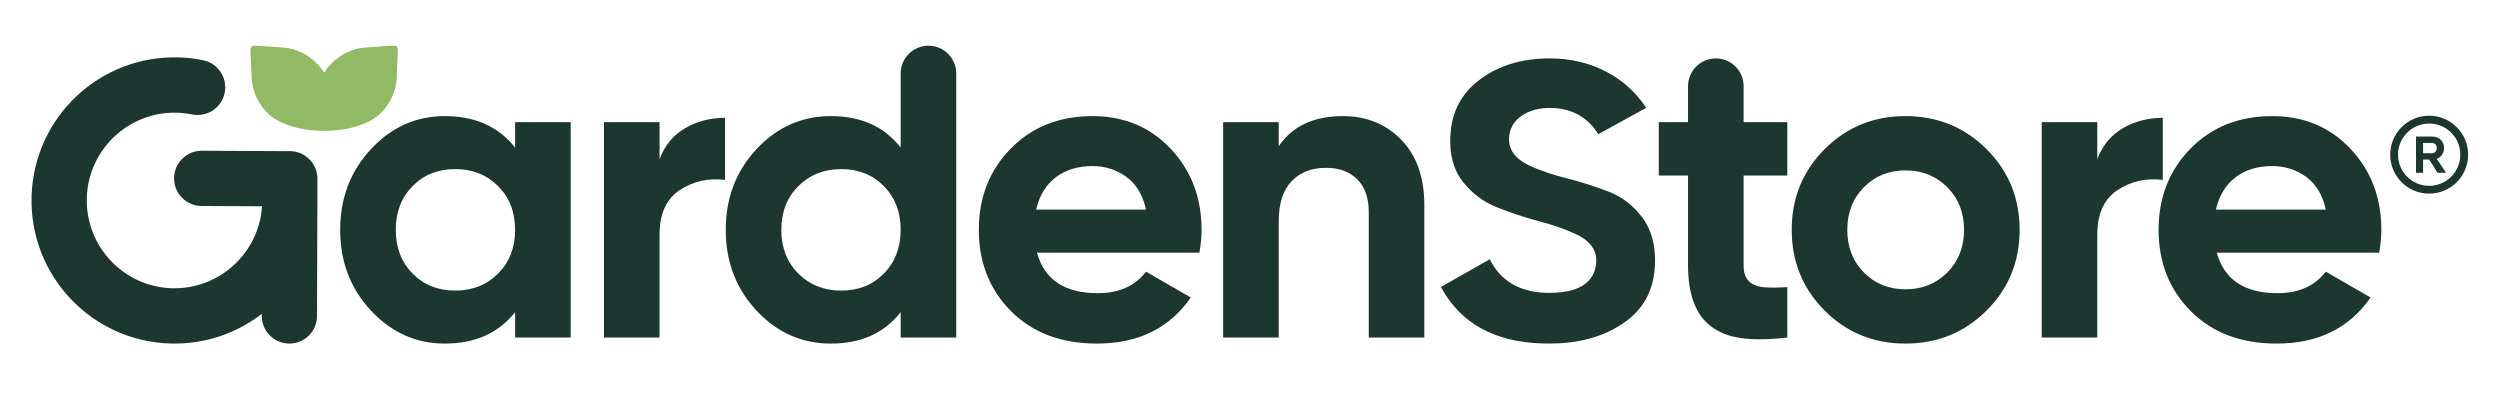
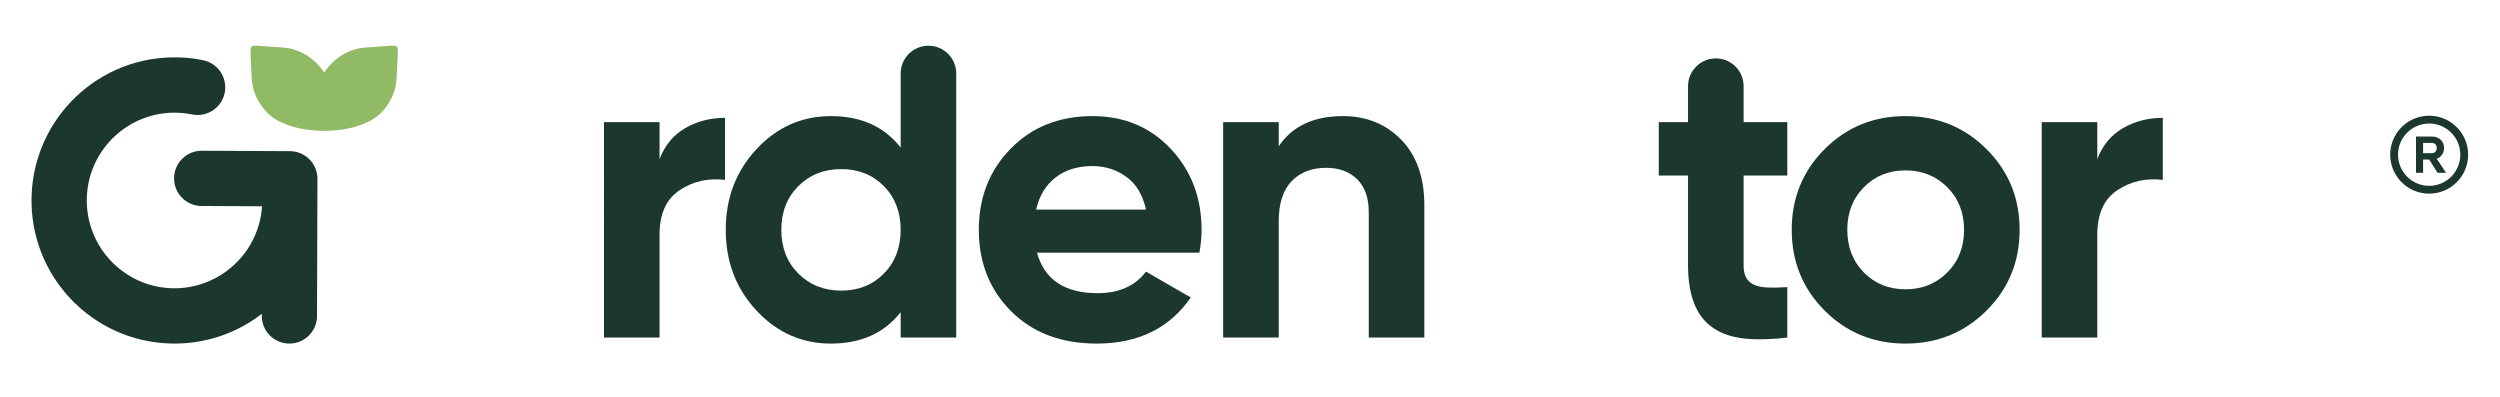
<svg xmlns="http://www.w3.org/2000/svg" version="1.1" id="Capa_1" x="0px" y="0px" width="818px" height="130px" viewBox="0 0 818 130" xml:space="preserve">
  <g>
-     <path fill-rule="evenodd" clip-rule="evenodd" fill="#1B372F" d="M725.324,82.676c2.44,8.834,9.065,13.252,19.872,13.252 c6.954,0,12.218-2.35,15.791-7.048l14.661,8.46c-6.958,10.053-17.2,15.079-30.732,15.079c-11.654,0-21.003-3.527-28.052-10.57 c-7.048-7.049-10.572-15.929-10.572-26.641c0-10.621,3.479-19.48,10.429-26.574c6.956-7.097,15.883-10.643,26.783-10.643 c10.342,0,18.867,3.574,25.586,10.713c6.719,7.142,10.082,15.977,10.082,26.503c0,2.347-0.238,4.838-0.708,7.468H725.324 L725.324,82.676z M725.041,68.58h35.946c-1.033-4.792-3.173-8.365-6.413-10.712c-3.244-2.347-6.933-3.528-11.07-3.528 c-4.883,0-8.925,1.25-12.119,3.738C728.188,60.565,726.073,64.072,725.041,68.58z" />
    <path fill-rule="evenodd" clip-rule="evenodd" fill="#1B372F" d="M686.235,52.088c1.691-4.512,4.49-7.896,8.389-10.152 c3.898-2.253,8.245-3.381,13.038-3.381v20.3c-5.541-0.659-10.502,0.469-14.87,3.38s-6.557,7.756-6.557,14.521v33.691h-18.185 V39.964h18.185V52.088z" />
    <path fill-rule="evenodd" clip-rule="evenodd" fill="#1B372F" d="M649.968,101.637c-7.23,7.189-16.067,10.782-26.5,10.782 c-10.428,0-19.241-3.593-26.43-10.782c-7.188-7.191-10.782-16.001-10.782-26.429c0-10.433,3.595-19.242,10.782-26.434 c7.188-7.188,16.002-10.783,26.43-10.783c10.433,0,19.267,3.594,26.5,10.783c7.237,7.188,10.855,16.001,10.855,26.434 C660.823,85.636,657.205,94.45,649.968,101.637L649.968,101.637z M609.866,89.163c3.615,3.661,8.155,5.497,13.602,5.497 c5.451,0,10.009-1.832,13.677-5.497c3.659-3.663,5.496-8.319,5.496-13.955c0-5.64-1.837-10.295-5.496-13.956 c-3.668-3.665-8.226-5.5-13.677-5.5c-5.446,0-9.986,1.831-13.602,5.5c-3.619,3.664-5.43,8.316-5.43,13.956 C604.437,80.844,606.251,85.5,609.866,89.163z" />
-     <path fill-rule="evenodd" clip-rule="evenodd" fill="#1B372F" d="M522.404,43.058c-3.65-5.321-8.961-7.735-15.305-7.735 c-3.227,0-6.414,0.673-9.129,2.494c-2.712,1.821-4.214,4.484-4.214,7.784c0,4.123,2.938,6.798,6.396,8.442 c3.954,1.878,8.193,3.212,12.425,4.281c4.677,1.176,9.276,2.655,13.777,4.386c4.378,1.685,7.945,4.498,10.82,8.214 c3.191,4.13,4.354,9.09,4.354,14.253c0,8.265-2.813,15.077-9.566,19.992c-7.346,5.346-16.11,7.25-25.05,7.25 c-14.481,0-27.303-4.389-34.883-17.536l-0.567-0.987l15.987-9.068l0.546,0.995c3.966,7.25,10.958,10.007,18.917,10.007 c4.897,0,11.149-0.809,13.987-5.4c0.98-1.588,1.394-3.392,1.394-5.252c0-4.123-2.941-6.795-6.399-8.442 c-3.951-1.877-8.173-3.243-12.394-4.36c-4.681-1.243-9.276-2.785-13.777-4.575c-4.333-1.72-7.945-4.448-10.884-8.081 c-3.152-3.899-4.323-8.6-4.323-13.557c0-8.029,2.736-14.681,9.095-19.676c6.816-5.363,14.958-7.377,23.487-7.377 c6.81,0,13.314,1.485,19.297,4.806c4.618,2.56,8.464,6.007,11.519,10.323l0.735,1.036l-15.676,8.621L522.404,43.058z" />
    <path fill-rule="evenodd" clip-rule="evenodd" fill="#1B372F" d="M439.404,37.992c7.707,0,14.075,2.586,19.098,7.752 c5.031,5.167,7.543,12.313,7.543,21.428v43.276H447.86V69.428c0-4.7-1.268-8.295-3.805-10.786c-2.539-2.49-5.923-3.734-10.15-3.734 c-4.701,0-8.457,1.457-11.28,4.368c-2.816,2.915-4.225,7.287-4.225,13.112v38.061h-18.187V39.964H418.4v7.893 C422.814,41.282,429.82,37.992,439.404,37.992z" />
    <path fill-rule="evenodd" clip-rule="evenodd" fill="#1B372F" d="M215.806,52.088c1.692-4.512,4.487-7.896,8.386-10.152 c3.901-2.256,8.247-3.381,13.04-3.381v20.3c-5.545-0.659-10.503,0.469-14.872,3.38c-4.37,2.911-6.554,7.752-6.554,14.521v33.691 h-18.186V39.964h18.186V52.088z" />
-     <path fill-rule="evenodd" clip-rule="evenodd" fill="#1B372F" d="M168.544,39.964h18.184v70.484h-18.184v-8.316 c-5.451,6.858-13.11,10.287-22.978,10.287c-9.396,0-17.456-3.593-24.176-10.782c-6.719-7.191-10.079-16.001-10.079-26.429 c0-10.433,3.36-19.242,10.079-26.434c6.72-7.188,14.779-10.783,24.176-10.783c9.867,0,17.526,3.43,22.978,10.289V39.964 L168.544,39.964z M134.994,89.514c3.666,3.713,8.316,5.566,13.956,5.566c5.638,0,10.314-1.854,14.024-5.566 c3.712-3.713,5.569-8.48,5.569-14.306c0-5.829-1.857-10.597-5.569-14.31c-3.71-3.713-8.387-5.57-14.024-5.57 c-5.64,0-10.291,1.857-13.956,5.57c-3.666,3.713-5.498,8.481-5.498,14.31C129.496,81.033,131.328,85.801,134.994,89.514z" />
    <path fill-rule="evenodd" clip-rule="evenodd" fill="#1B372F" d="M561.416,19.108c4.946,0,8.915,3.895,9.084,8.765h0.007v0.325 v11.767h14.299v17.48h-14.299v29.323c0,2.438,0.612,4.228,1.835,5.353c1.22,1.128,3.006,1.767,5.353,1.906 c2.351,0.139,3.637,0.116,7.111-0.07v16.492c-12.498,1.407-19.68,0.231-24.801-3.524c-5.121-3.76-7.682-10.479-7.682-20.156V57.445 h-9.578v-17.48h9.578V28.198v-0.116h0.003C552.39,23.112,556.467,19.108,561.416,19.108z" />
    <path fill-rule="evenodd" clip-rule="evenodd" fill="#1B372F" d="M303.788,14.957c5.011,0,9.073,4.049,9.093,9.055v0.036v86.401 h-18.184v-8.316c-5.358,6.858-12.969,10.287-22.836,10.287c-9.493,0-17.599-3.593-24.317-10.782 c-6.719-7.191-10.079-16.001-10.079-26.433c0-10.429,3.361-19.242,10.079-26.43c6.718-7.188,14.825-10.783,24.317-10.783 c9.867,0,17.478,3.43,22.836,10.289V24.047v-0.036C294.716,19.006,298.781,14.957,303.788,14.957L303.788,14.957z M261.217,89.514 c3.711,3.713,8.388,5.57,14.025,5.57c5.639,0,10.292-1.857,13.957-5.57c3.666-3.713,5.498-8.48,5.498-14.31 c0-5.825-1.832-10.593-5.498-14.306c-3.665-3.709-8.318-5.566-13.957-5.566c-5.637,0-10.314,1.857-14.025,5.566 c-3.711,3.709-5.568,8.481-5.568,14.306C255.648,81.033,257.505,85.801,261.217,89.514z" />
    <g>
      <path fill-rule="evenodd" clip-rule="evenodd" fill="#1B372F" d="M794.823,37.862c3.524,0,6.711,1.426,9.017,3.734 c2.308,2.309,3.733,5.496,3.733,9.013c0,3.524-1.426,6.711-3.733,9.017c-2.306,2.309-5.492,3.735-9.017,3.735 c-3.518,0-6.704-1.426-9.013-3.735c-2.309-2.305-3.738-5.493-3.738-9.017c0-3.517,1.43-6.705,3.738-9.013 C788.119,39.289,791.306,37.862,794.823,37.862L794.823,37.862z M802.032,43.408c-1.847-1.843-4.394-2.985-7.209-2.985 c-2.813,0-5.359,1.142-7.202,2.985c-1.843,1.842-2.984,4.393-2.984,7.202c0,2.817,1.142,5.363,2.984,7.209 c1.843,1.842,4.389,2.984,7.202,2.984c2.815,0,5.362-1.143,7.209-2.984c1.843-1.846,2.981-4.393,2.981-7.209 C805.014,47.801,803.875,45.25,802.032,43.408z" />
      <path fill-rule="evenodd" clip-rule="evenodd" fill="#1B372F" d="M797.297,51.934c1.461-0.525,2.392-1.814,2.392-3.542 c0-2.021-1.456-3.717-3.968-3.717h-5.206v11.872h2.322v-4.341h2.001l2.731,4.341h2.677v-0.169L797.297,51.934L797.297,51.934z M792.837,46.764h2.764c1.171,0,1.696,0.747,1.696,1.643c0,0.95-0.506,1.73-1.696,1.73h-2.764V46.764z" />
    </g>
    <path fill-rule="evenodd" clip-rule="evenodd" fill="#1B372F" d="M339.3,82.676c2.445,8.834,9.069,13.252,19.877,13.252 c6.955,0,12.217-2.35,15.789-7.048l14.661,8.46c-6.955,10.053-17.199,15.079-30.731,15.079c-11.653,0-21.004-3.527-28.051-10.57 c-7.048-7.049-10.573-15.929-10.573-26.641c0-10.621,3.477-19.48,10.43-26.574c6.954-7.097,15.882-10.643,26.784-10.643 c10.339,0,18.866,3.574,25.586,10.713c6.718,7.142,10.08,15.977,10.08,26.503c0,2.347-0.235,4.838-0.706,7.468H339.3L339.3,82.676z M339.02,68.58h35.946c-1.034-4.792-3.172-8.365-6.414-10.712c-3.238-2.347-6.931-3.528-11.066-3.528 c-4.885,0-8.931,1.25-12.122,3.738C342.168,60.565,340.053,64.072,339.02,68.58z" />
    <path fill-rule="evenodd" clip-rule="evenodd" fill="#1B372F" d="M94.5,49.461h0.107l0.223-0.004c4.989,0,9.038,4.047,9.038,9.038 l-0.023,7.518c0.021,0.298,0.026,0.595,0.018,0.896l-0.023,0.669l-0.11,35.808c0,4.988-4.046,9.033-9.036,9.033 c-4.99,0-9.038-4.045-9.038-9.033l0.001-0.687c-8.235,6.357-18.645,10.019-29.873,9.703c-12.929-0.368-24.482-5.94-32.711-14.656 c-8.208-8.694-13.105-20.538-12.741-33.468c0.365-12.939,5.934-24.507,14.641-32.738c8.688-8.218,20.522-13.119,33.44-12.754 c1.521,0.045,2.874,0.136,4.053,0.27c1.22,0.14,2.559,0.361,4.004,0.655c4.893,0.999,8.051,5.78,7.053,10.677 s-5.774,8.057-10.666,7.059c-0.67-0.137-1.487-0.263-2.445-0.372c-0.974-0.112-1.81-0.179-2.495-0.196 C50,36.654,42.727,39.674,37.375,44.736c-5.333,5.044-8.745,12.124-8.968,20.04c-0.224,7.925,2.792,15.2,7.851,20.56 c5.041,5.335,12.113,8.753,20.021,8.979c7.917,0.223,15.187-2.799,20.541-7.861c5.09-4.813,8.43-11.482,8.918-18.961l-19.783-0.095 c-4.99-0.021-9.021-4.081-9.001-9.073c0.02-4.989,4.083-9.021,9.073-9.003L94.5,49.461z" />
    <path fill-rule="evenodd" clip-rule="evenodd" fill="#90BA63" d="M106.07,23.739c-0.669-1.034-1.443-2-2.303-2.883 c-2.917-2.985-6.838-4.992-11.064-5.293l-7.951-0.571c-0.276-0.018-0.574-0.031-0.88-0.035c-0.286-0.003-0.578,0-0.878,0.015 c-0.564,0.024-0.968,0.447-0.995,0.991c-0.021,0.291-0.031,0.578-0.033,0.858c-0.004,0.308,0,0.603,0.012,0.883l0.382,7.959 c0.203,4.231,2.116,8.2,5.03,11.188c7.771,7.956,29.586,7.956,37.359,0c2.915-2.988,4.827-6.957,5.028-11.188l0.382-7.959 c0.012-0.28,0.018-0.575,0.014-0.883c-0.001-0.281-0.014-0.567-0.035-0.858c-0.026-0.543-0.433-0.967-0.993-0.991 c-0.301-0.015-0.595-0.018-0.879-0.015c-0.307,0.004-0.603,0.015-0.881,0.035l-7.948,0.571c-4.226,0.301-8.149,2.308-11.066,5.293 C107.511,21.738,106.738,22.705,106.07,23.739z" />
  </g>
</svg>